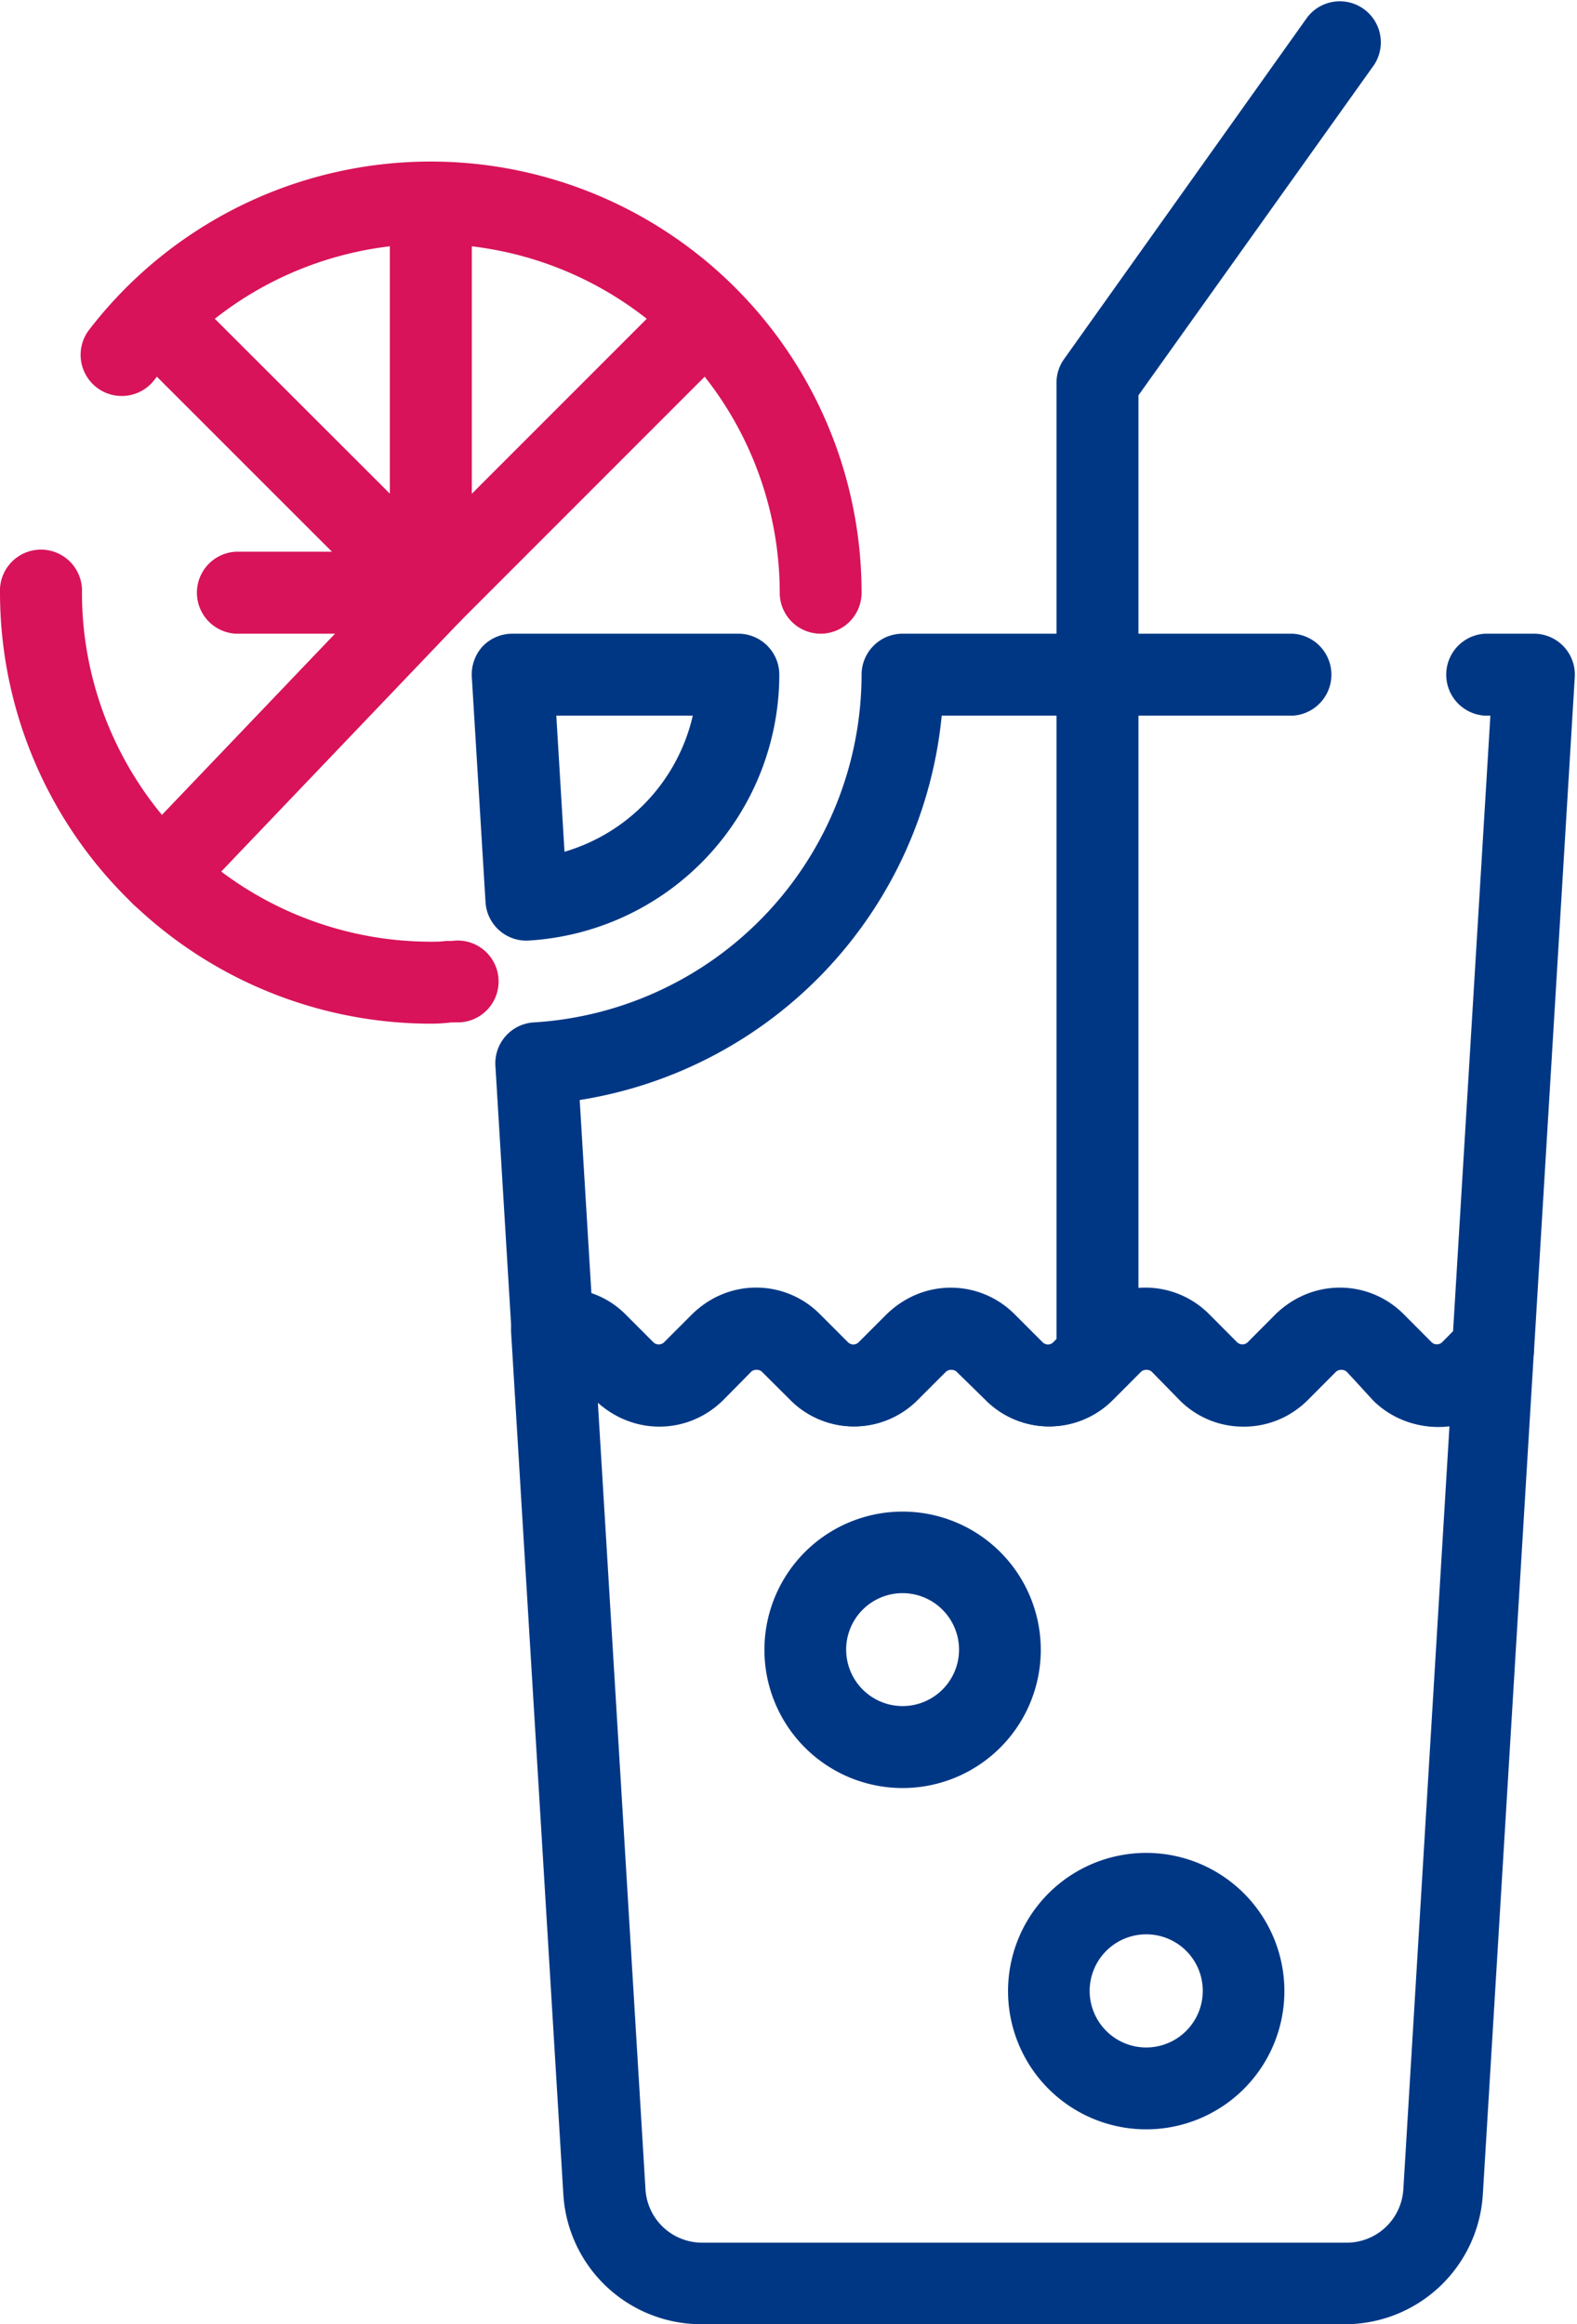
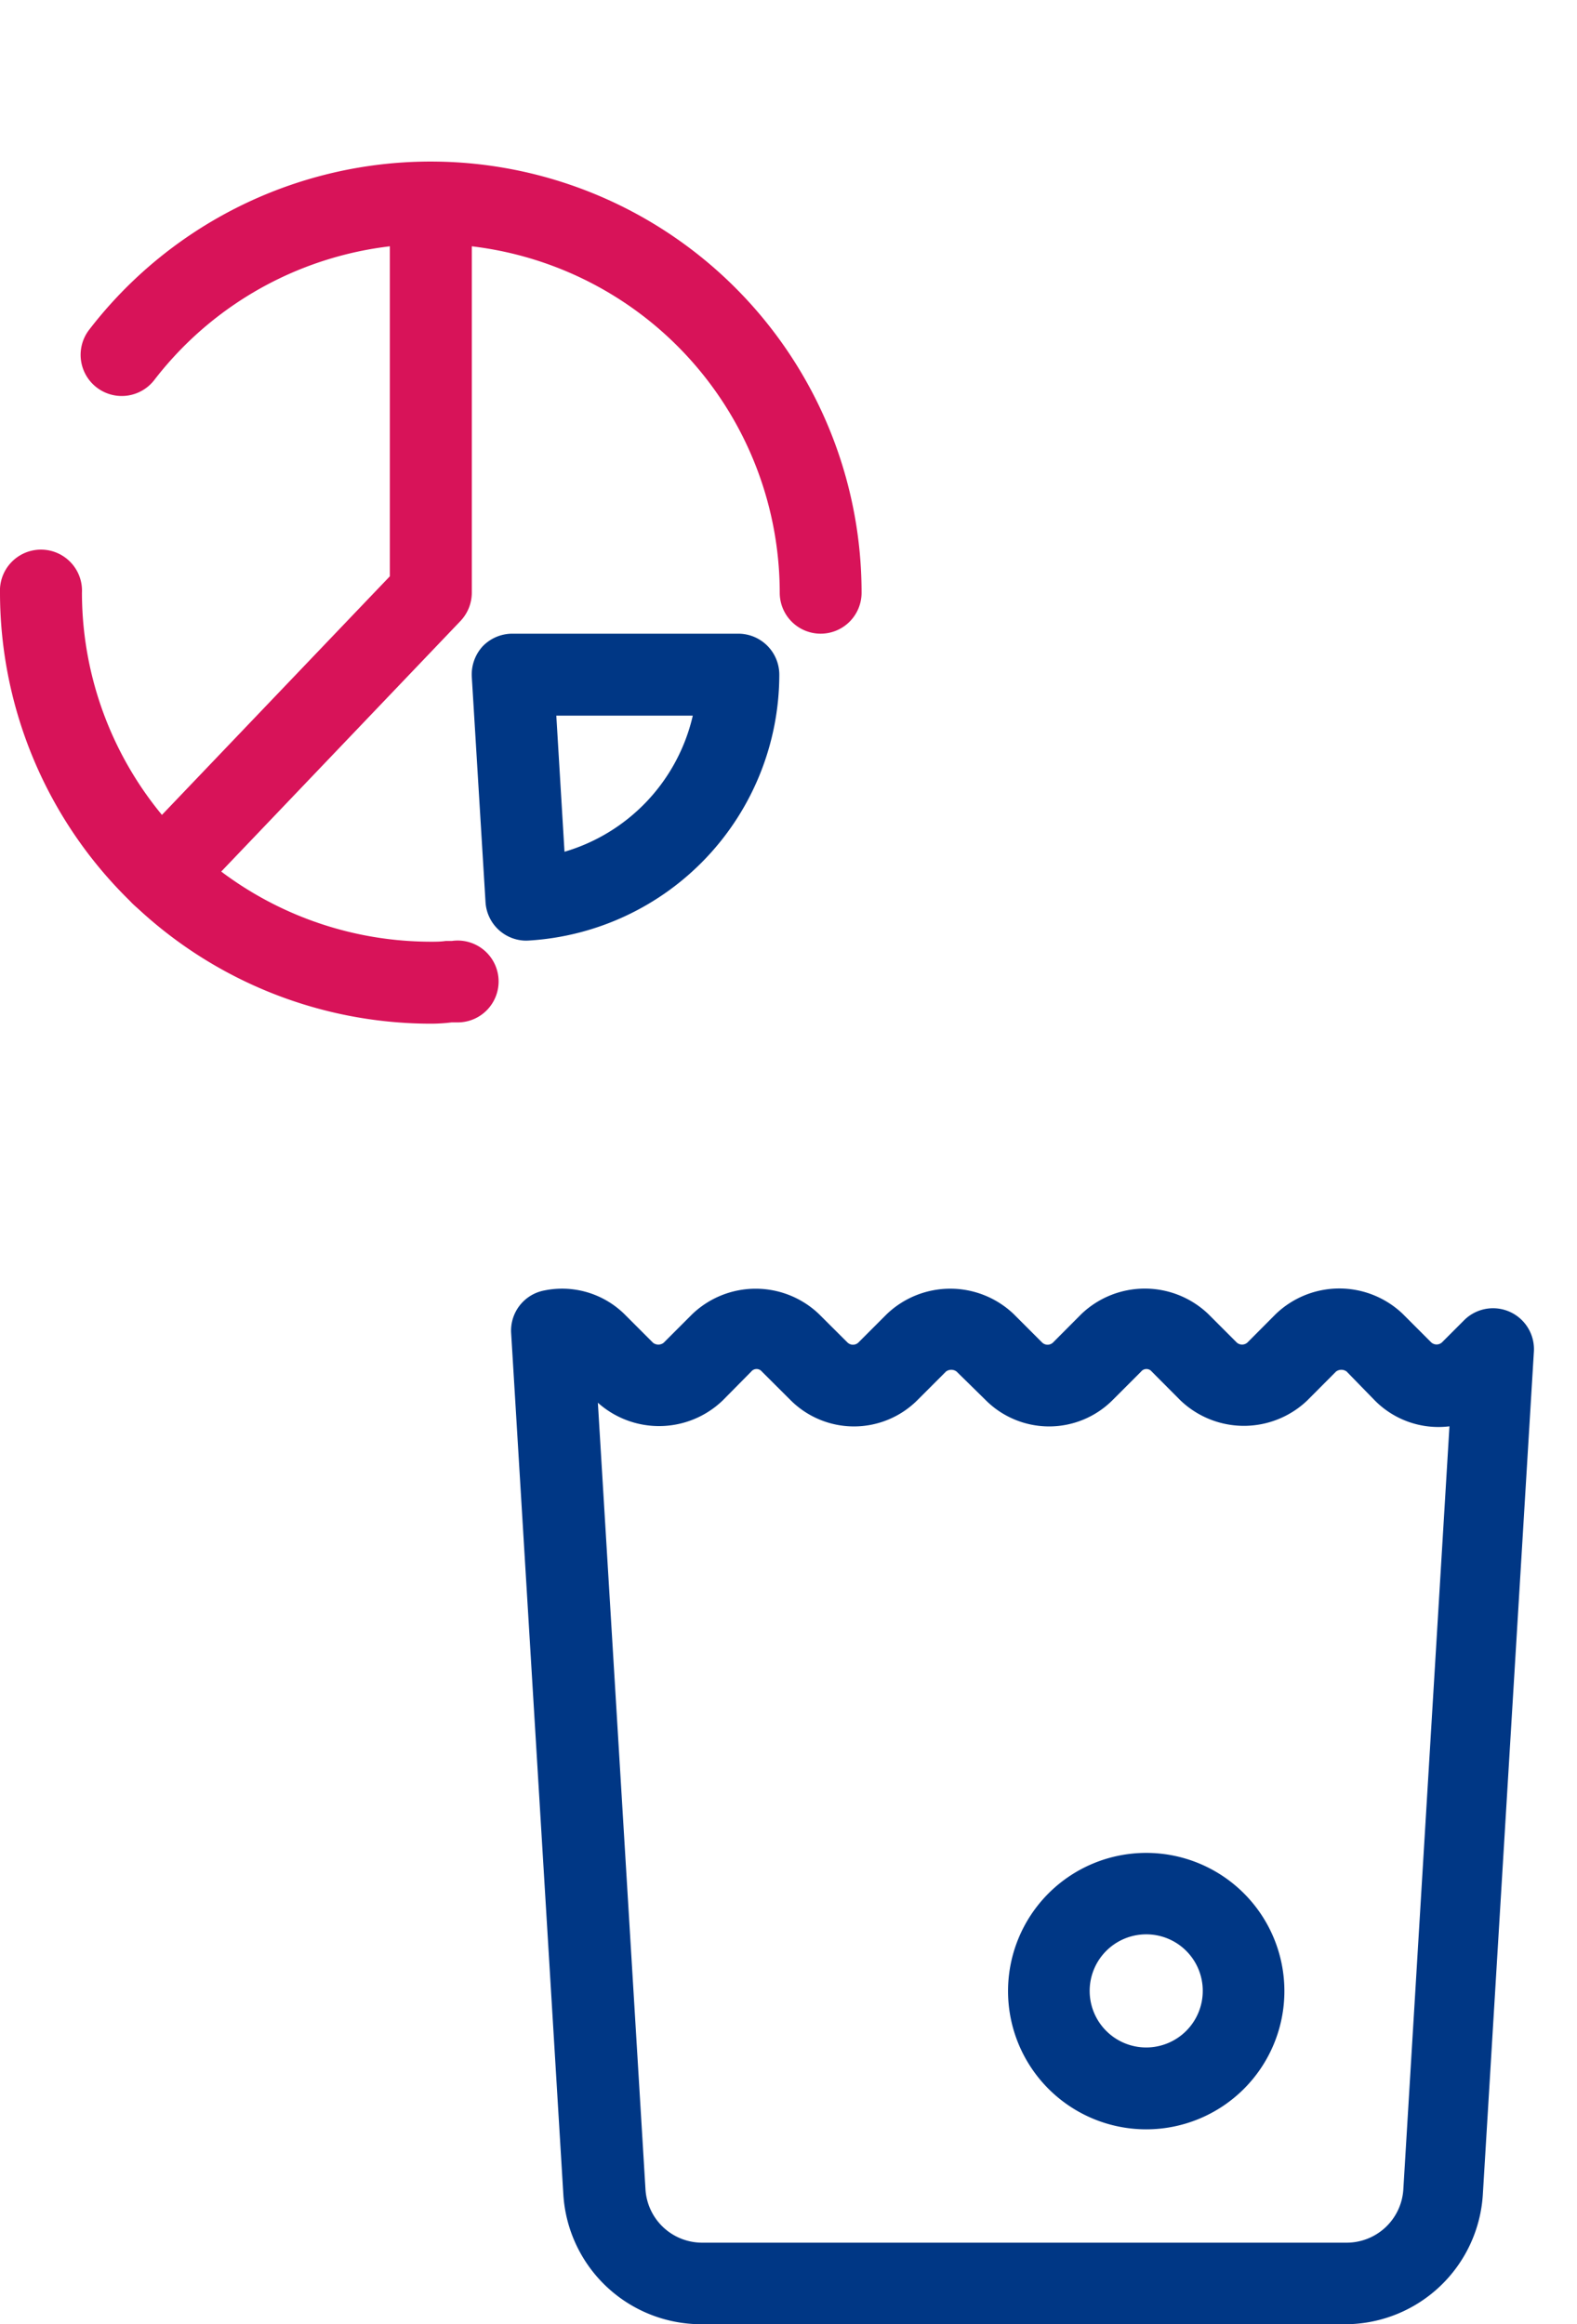
<svg xmlns="http://www.w3.org/2000/svg" viewBox="0 0 148.37 218.6">
  <defs>
    <style>.cls-1{fill:#d81359;}.cls-2{fill:#003785;}</style>
  </defs>
  <title>Asset 44</title>
  <g id="Layer_2" data-name="Layer 2">
    <g id="Layer_1-2" data-name="Layer 1">
      <path class="cls-1" d="M77.21,59.6a3.85,3.85,0,0,1-3.85-3.85,32.83,32.83,0,0,0-58.85-20A3.86,3.86,0,1,1,8.4,31,40.54,40.54,0,0,1,81.06,55.75,3.85,3.85,0,0,1,77.21,59.6Z" />
      <path class="cls-1" d="M40.53,96.28A40.57,40.57,0,0,1,0,55.75a3.86,3.86,0,1,1,7.71,0A32.85,32.85,0,0,0,40.53,88.57c.47,0,.94,0,1.4-.07l.58,0A3.85,3.85,0,1,1,43,96.16l-.52,0C41.82,96.24,41.18,96.28,40.53,96.28Z" />
-       <path class="cls-2" d="M117,134.18a8.41,8.41,0,0,1-6-2.47L108.36,129a.84.84,0,0,0-1,0l-2.68,2.69a8.44,8.44,0,0,1-11.93,0L90,129a.74.74,0,0,0-1,0l-2.69,2.69a8.44,8.44,0,0,1-11.93,0L71.68,129a.83.83,0,0,0-1,0L68,131.71a8.44,8.44,0,0,1-11.93,0L53.34,129a.75.75,0,0,0-.64-.11,3.86,3.86,0,0,1-4.57-3.56l-1.52-25.09a3.85,3.85,0,0,1,3.62-4.08A32.83,32.83,0,0,0,81.06,63.46a3.86,3.86,0,0,1,3.86-3.86H121.6a3.86,3.86,0,0,1,0,7.71h-33a40.59,40.59,0,0,1-34.06,36.15l1.1,18.16a8.18,8.18,0,0,1,3.16,1.95l2.69,2.69a.74.74,0,0,0,1,0l2.69-2.69a8.44,8.44,0,0,1,11.93,0l2.69,2.69a.74.74,0,0,0,1,0l2.69-2.69a8.46,8.46,0,0,1,11.93,0l2.69,2.69a.74.74,0,0,0,1,0l2.68-2.69a8.46,8.46,0,0,1,11.94,0l2.68,2.69a.75.75,0,0,0,1,0l2.68-2.69a8.46,8.46,0,0,1,11.94,0l2.68,2.69a.75.75,0,0,0,1,0l1-1.05,3.51-57.9h-.49a3.86,3.86,0,0,1,0-7.71h4.59a3.85,3.85,0,0,1,3.84,4.09l-3.84,63.45a3.92,3.92,0,0,1-1.12,2.49l-2.08,2.08a8.46,8.46,0,0,1-11.94,0L126.7,129a.73.73,0,0,0-1,0L123,131.71A8.41,8.41,0,0,1,117,134.18Z" />
      <path class="cls-2" d="M126.72,218.6H66a13,13,0,0,1-13-12.23l-4.91-81a3.84,3.84,0,0,1,3.13-4,8.37,8.37,0,0,1,7.53,2.23l2.69,2.69a.81.81,0,0,0,1,0l2.69-2.69a8.63,8.63,0,0,1,11.93,0l2.69,2.68a.74.74,0,0,0,1,0l2.69-2.69a8.65,8.65,0,0,1,11.93,0l2.69,2.69a.74.74,0,0,0,1,0l2.68-2.69a8.64,8.64,0,0,1,11.94,0l2.68,2.68a.75.75,0,0,0,1,0l2.68-2.69a8.64,8.64,0,0,1,11.94,0l2.68,2.68h0a.75.75,0,0,0,1,0l2.08-2.08a3.85,3.85,0,0,1,6.57,3l-4.8,79.23A13,13,0,0,1,126.72,218.6ZM56.25,131.93l4.48,74a5.34,5.34,0,0,0,5.31,5h60.68a5.34,5.34,0,0,0,5.31-5l4.34-71.78a8.43,8.43,0,0,1-7-2.41L126.7,129a.83.83,0,0,0-1,0L123,131.71a8.64,8.64,0,0,1-11.94,0L108.36,129a.64.64,0,0,0-1,0l-2.69,2.69a8.44,8.44,0,0,1-11.93,0L90,129a.83.83,0,0,0-1,0l-2.69,2.69a8.44,8.44,0,0,1-11.93,0L71.68,129a.64.64,0,0,0-1,0L68,131.71A8.64,8.64,0,0,1,56.25,131.93Z" />
      <path class="cls-2" d="M49.52,88.47a3.85,3.85,0,0,1-3.84-3.62L44.39,63.69a3.93,3.93,0,0,1,1-2.88,3.88,3.88,0,0,1,2.81-1.21H69.47a3.86,3.86,0,0,1,3.85,3.86,25.08,25.08,0,0,1-23.57,25Zm2.82-21.16.77,12.8a17.42,17.42,0,0,0,12.07-12.8Z" />
-       <path class="cls-2" d="M103.26,131.5a3.86,3.86,0,0,1-3.86-3.86V36a3.81,3.81,0,0,1,.72-2.24L123,1.62a3.86,3.86,0,0,1,6.28,4.48L107.11,37.18v90.46A3.86,3.86,0,0,1,103.26,131.5Z" />
-       <path class="cls-1" d="M40.53,59.6a3.81,3.81,0,0,1-2.72-1.13L14.88,35.55a3.85,3.85,0,0,1,5.45-5.45L43.26,53a3.86,3.86,0,0,1-2.73,6.58Z" />
      <path class="cls-1" d="M15.2,86.12a3.86,3.86,0,0,1-2.79-6.52L36.68,54.2V19.07a3.86,3.86,0,0,1,7.71,0V55.75a3.88,3.88,0,0,1-1.07,2.66L18,84.92A3.8,3.8,0,0,1,15.2,86.12Z" />
-       <path class="cls-1" d="M40.53,59.6H22.19a3.86,3.86,0,0,1,0-7.71H38.94L60.73,30.1a3.85,3.85,0,0,1,5.45,5.45L43.26,58.47A3.85,3.85,0,0,1,40.53,59.6Z" />
-       <path class="cls-2" d="M84.92,168.17a13,13,0,1,1,13-13A13,13,0,0,1,84.92,168.17Zm0-18.33a5.31,5.31,0,1,0,5.31,5.31A5.32,5.32,0,0,0,84.92,149.84Z" />
      <path class="cls-2" d="M107.84,200.27a13,13,0,1,1,13-13A13,13,0,0,1,107.84,200.27Zm0-18.34a5.32,5.32,0,1,0,5.32,5.31A5.31,5.31,0,0,0,107.84,181.93Z" />
    </g>
  </g>
</svg>